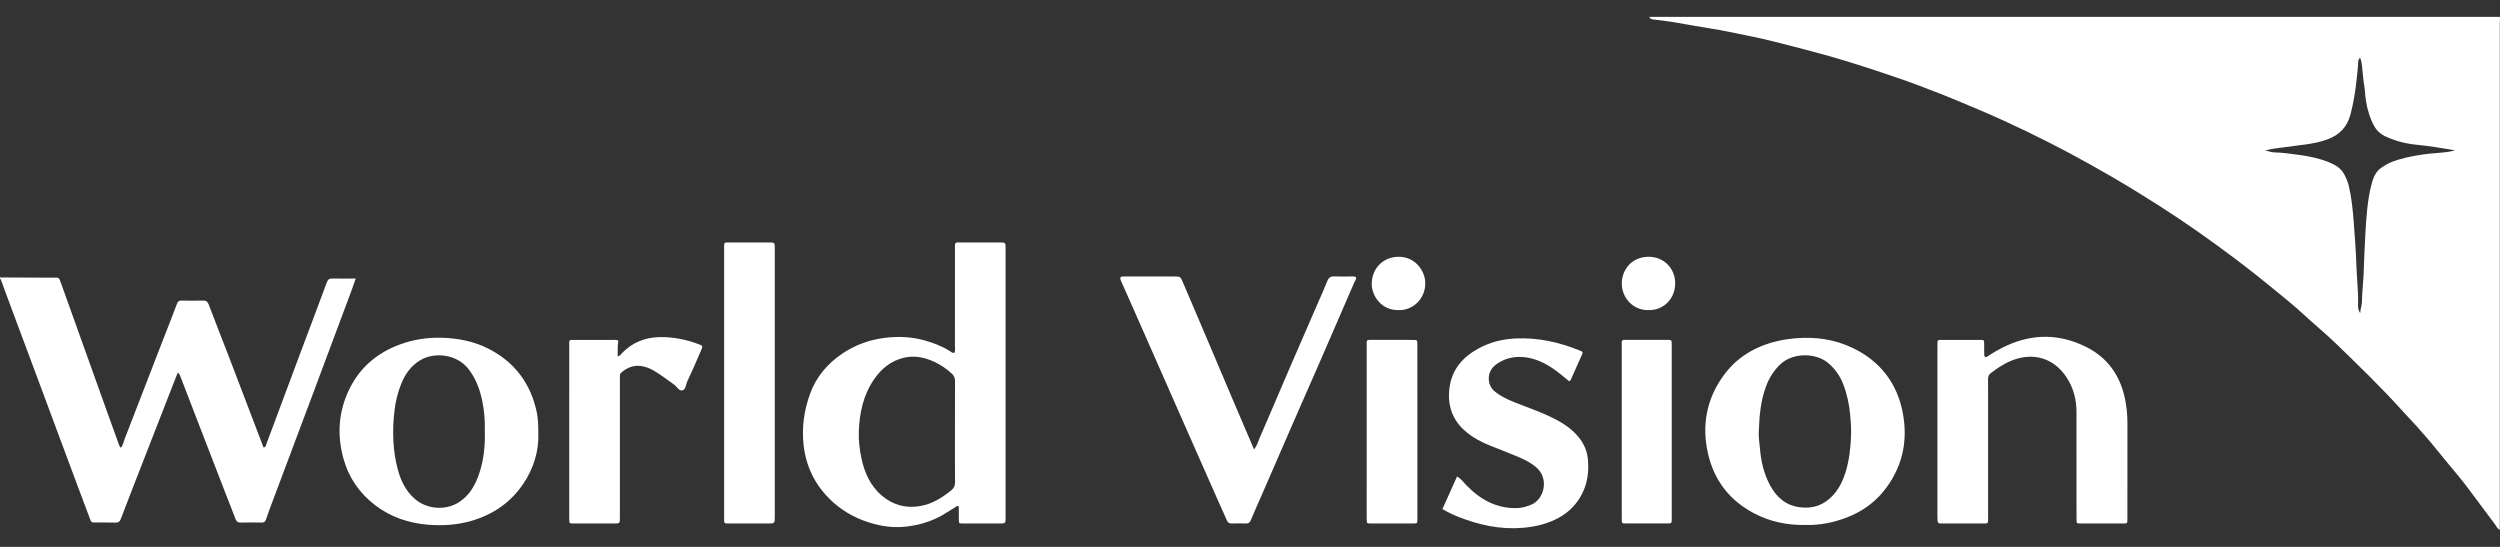
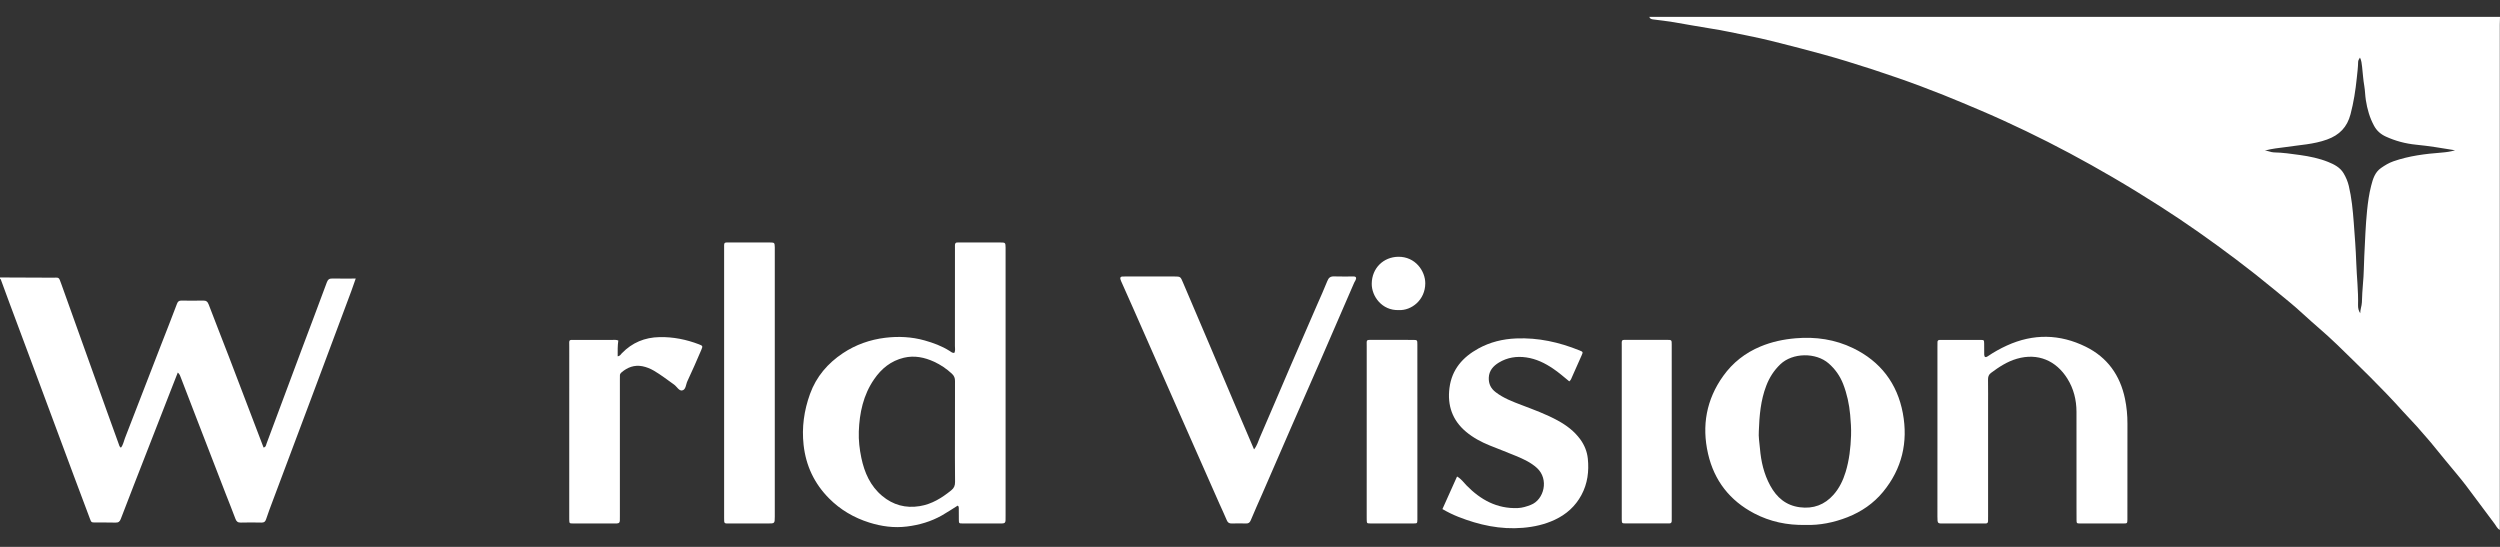
<svg xmlns="http://www.w3.org/2000/svg" width="128" height="28" viewBox="0 0 128 28" fill="none">
  <rect x="0" y="0" width="128" height="28" fill="#333333" stroke="none" />
  <g clip-path="url(#clip0_2478_12594)">
    <g clip-path="url(#clip1_2478_12594)">
      <path d="M128 0.865C127.996 0.998 127.989 1.131 127.989 1.264C127.989 9.755 127.989 18.246 127.989 26.737C127.989 26.859 127.989 26.981 127.989 27.133C127.852 27.054 127.805 26.926 127.734 26.833C127.232 26.174 126.749 25.499 126.246 24.842C125.916 24.412 125.559 24.002 125.216 23.583C124.963 23.275 124.712 22.967 124.46 22.658C124.307 22.469 124.137 22.294 123.981 22.106C123.684 21.749 123.35 21.422 123.039 21.075C121.965 19.874 120.802 18.759 119.648 17.635C119.085 17.088 118.472 16.591 117.896 16.056C117.433 15.626 116.937 15.235 116.451 14.834C115.812 14.306 115.161 13.791 114.498 13.292C113.227 12.334 111.928 11.413 110.585 10.556C109.784 10.045 108.975 9.546 108.152 9.067C106.708 8.225 105.236 7.435 103.729 6.711C102.943 6.333 102.149 5.969 101.345 5.629C100.734 5.371 100.125 5.11 99.51 4.866C98.741 4.56 97.967 4.268 97.186 3.997C96.312 3.693 95.432 3.404 94.546 3.135C93.757 2.894 92.96 2.677 92.161 2.469C91.267 2.238 90.373 2 89.467 1.822C88.831 1.698 88.197 1.551 87.555 1.455C86.934 1.361 86.319 1.239 85.7 1.137C85.352 1.081 85.002 1.039 84.653 0.996C84.557 0.985 84.478 0.966 84.444 0.865C98.963 0.865 113.481 0.865 128 0.865ZM115.961 7.717C116.122 7.71 116.262 7.799 116.417 7.802C116.87 7.811 117.318 7.875 117.766 7.938C118.259 8.008 118.746 8.108 119.205 8.293C119.508 8.415 119.814 8.57 119.994 8.875C120.113 9.075 120.203 9.288 120.258 9.516C120.405 10.129 120.463 10.756 120.511 11.379C120.563 12.073 120.618 12.769 120.641 13.463C120.665 14.183 120.752 14.9 120.732 15.622C120.728 15.772 120.759 15.91 120.844 16.039C120.842 15.846 120.921 15.67 120.929 15.483C120.942 15.163 120.952 14.844 120.984 14.524C121.031 14.052 121.028 13.574 121.052 13.1C121.092 12.326 121.116 11.553 121.194 10.782C121.238 10.353 121.296 9.929 121.403 9.512C121.491 9.168 121.591 8.825 121.905 8.604C122.105 8.465 122.309 8.34 122.544 8.258C123.342 7.98 124.171 7.877 125.006 7.813C125.243 7.794 125.472 7.764 125.7 7.694C125.036 7.584 124.375 7.474 123.709 7.409C123.163 7.355 122.647 7.219 122.153 6.992C121.896 6.875 121.689 6.695 121.552 6.441C121.328 6.029 121.203 5.588 121.131 5.125C121.093 4.884 121.093 4.639 121.052 4.402C120.994 4.075 120.977 3.745 120.939 3.418C120.92 3.258 120.908 3.103 120.831 2.947C120.781 3.029 120.736 3.093 120.736 3.174C120.732 3.45 120.695 3.724 120.667 3.999C120.603 4.625 120.507 5.241 120.347 5.85C120.174 6.509 119.782 6.914 119.145 7.144C118.46 7.392 117.744 7.421 117.038 7.529C116.679 7.583 116.316 7.601 115.961 7.717Z" fill="white" />
      <path d="M0.001 14.206C0.89 14.21 1.779 14.211 2.668 14.217C3.043 14.22 2.999 14.15 3.148 14.566C3.921 16.735 4.7 18.902 5.478 21.07C5.676 21.622 5.876 22.174 6.076 22.725C6.101 22.794 6.112 22.872 6.191 22.922C6.308 22.778 6.334 22.597 6.397 22.435C7.012 20.857 7.621 19.276 8.232 17.695C8.508 16.982 8.793 16.273 9.06 15.557C9.109 15.424 9.172 15.388 9.3 15.39C9.666 15.396 10.033 15.398 10.4 15.389C10.56 15.385 10.63 15.445 10.687 15.595C11.028 16.496 11.385 17.391 11.73 18.29C12.321 19.831 12.907 21.373 13.494 22.913C13.619 22.892 13.62 22.784 13.648 22.71C14.239 21.134 14.824 19.556 15.413 17.98C15.851 16.808 16.299 15.639 16.731 14.464C16.788 14.309 16.86 14.256 17.018 14.26C17.404 14.268 17.791 14.262 18.213 14.262C18.129 14.501 18.06 14.707 17.985 14.909C17.303 16.735 16.621 18.561 15.938 20.386C15.281 22.138 14.622 23.89 13.965 25.642C13.849 25.953 13.729 26.263 13.626 26.579C13.585 26.704 13.53 26.758 13.394 26.756C13.039 26.747 12.683 26.747 12.327 26.756C12.181 26.759 12.108 26.707 12.057 26.571C11.895 26.135 11.72 25.704 11.551 25.27C11.04 23.948 10.529 22.626 10.018 21.304C9.766 20.653 9.518 20.001 9.266 19.351C9.231 19.26 9.207 19.161 9.103 19.073C8.98 19.386 8.864 19.68 8.749 19.975C8.113 21.605 7.477 23.236 6.842 24.866C6.621 25.433 6.399 26 6.184 26.571C6.134 26.703 6.067 26.762 5.916 26.757C5.572 26.745 5.227 26.756 4.883 26.752C4.676 26.75 4.675 26.747 4.601 26.55C4.321 25.804 4.039 25.058 3.761 24.311C3.186 22.765 2.612 21.218 2.036 19.672C1.514 18.271 0.991 16.871 0.468 15.47C0.333 15.107 0.2 14.743 0.067 14.379C0.052 14.338 0.047 14.292 0 14.272C0.001 14.251 0.001 14.228 0.001 14.206Z" fill="white" />
      <path d="M48.863 18.067C48.922 17.953 48.892 17.829 48.892 17.709C48.895 16.075 48.894 14.441 48.894 12.807C48.894 12.729 48.897 12.651 48.893 12.573C48.888 12.463 48.928 12.407 49.047 12.414C49.147 12.419 49.247 12.415 49.347 12.415C49.969 12.415 50.592 12.413 51.214 12.415C51.476 12.416 51.48 12.422 51.486 12.671C51.487 12.726 51.486 12.782 51.486 12.837C51.486 17.351 51.486 21.864 51.486 26.378C51.486 26.842 51.522 26.801 51.048 26.801C50.459 26.801 49.87 26.803 49.281 26.801C49.1 26.8 49.096 26.795 49.093 26.615C49.089 26.415 49.092 26.214 49.09 26.014C49.09 25.971 49.09 25.926 49.033 25.888C48.769 26.053 48.504 26.231 48.227 26.388C47.671 26.702 47.074 26.879 46.437 26.957C45.772 27.04 45.135 26.952 44.507 26.755C43.721 26.508 43.025 26.101 42.445 25.515C41.695 24.758 41.262 23.849 41.144 22.779C41.045 21.878 41.168 21.015 41.473 20.17C41.794 19.282 42.379 18.602 43.156 18.084C43.813 17.646 44.547 17.389 45.323 17.294C45.996 17.213 46.675 17.243 47.337 17.429C47.787 17.556 48.222 17.715 48.619 17.968C48.692 18.013 48.758 18.083 48.863 18.067ZM48.894 22.144C48.894 21.267 48.891 20.389 48.896 19.511C48.898 19.354 48.853 19.241 48.736 19.133C48.465 18.882 48.162 18.676 47.829 18.522C47.336 18.296 46.821 18.187 46.278 18.316C45.619 18.474 45.131 18.869 44.754 19.419C44.2 20.224 44.006 21.137 43.971 22.091C43.955 22.545 44.008 22.999 44.101 23.444C44.26 24.197 44.559 24.882 45.167 25.39C45.725 25.856 46.366 26.032 47.089 25.914C47.713 25.813 48.223 25.493 48.703 25.105C48.846 24.991 48.901 24.864 48.899 24.678C48.888 23.833 48.894 22.989 48.894 22.144Z" fill="white" />
      <path d="M99.197 22.077C99.197 20.644 99.197 19.209 99.197 17.776C99.197 17.687 99.198 17.598 99.199 17.509C99.2 17.442 99.239 17.41 99.302 17.405C99.336 17.402 99.369 17.403 99.402 17.403C100.069 17.403 100.736 17.402 101.403 17.404C101.582 17.405 101.585 17.41 101.589 17.593C101.592 17.781 101.586 17.971 101.592 18.16C101.596 18.284 101.66 18.318 101.766 18.246C102.079 18.033 102.407 17.849 102.751 17.692C104.107 17.073 105.465 17.098 106.792 17.753C107.896 18.298 108.549 19.21 108.799 20.416C108.887 20.842 108.927 21.268 108.925 21.703C108.921 23.292 108.923 24.881 108.923 26.471C108.923 26.515 108.925 26.559 108.923 26.604C108.917 26.797 108.917 26.801 108.713 26.802C107.98 26.804 107.247 26.804 106.513 26.802C106.326 26.801 106.322 26.796 106.319 26.621C106.315 26.399 106.317 26.177 106.317 25.954C106.317 24.331 106.319 22.709 106.316 21.086C106.315 20.476 106.172 19.899 105.845 19.379C105.272 18.465 104.342 18.058 103.268 18.367C102.767 18.511 102.345 18.791 101.934 19.097C101.814 19.188 101.785 19.301 101.787 19.444C101.794 19.911 101.79 20.378 101.79 20.844C101.79 22.701 101.79 24.556 101.79 26.413C101.79 26.501 101.79 26.591 101.788 26.679C101.787 26.758 101.752 26.803 101.668 26.802C101.556 26.801 101.446 26.803 101.334 26.803C100.745 26.803 100.156 26.802 99.567 26.803C99.202 26.804 99.196 26.831 99.196 26.446C99.198 24.988 99.197 23.532 99.197 22.077Z" fill="white" />
      <path d="M64.207 23.009C64.365 22.814 64.415 22.605 64.497 22.415C65.022 21.207 65.536 19.993 66.057 18.782C66.513 17.724 66.974 16.668 67.433 15.612C67.61 15.206 67.796 14.803 67.958 14.391C68.026 14.218 68.117 14.146 68.302 14.152C68.624 14.163 68.947 14.155 69.269 14.156C69.322 14.156 69.381 14.144 69.425 14.202C69.455 14.306 69.373 14.384 69.335 14.472C68.765 15.794 68.192 17.115 67.617 18.435C67.125 19.563 66.628 20.687 66.136 21.814C65.635 22.962 65.138 24.11 64.639 25.258C64.44 25.715 64.233 26.168 64.043 26.629C63.992 26.752 63.931 26.806 63.8 26.802C63.556 26.796 63.312 26.796 63.067 26.802C62.939 26.806 62.864 26.762 62.813 26.64C62.694 26.354 62.56 26.074 62.434 25.791C61.762 24.271 61.09 22.751 60.419 21.231C59.628 19.437 58.839 17.642 58.047 15.848C57.846 15.392 57.641 14.937 57.439 14.481C57.412 14.421 57.383 14.36 57.366 14.296C57.345 14.223 57.365 14.165 57.455 14.159C57.511 14.156 57.566 14.156 57.622 14.156C58.455 14.156 59.289 14.154 60.122 14.156C60.446 14.157 60.441 14.162 60.574 14.477C61.036 15.568 61.504 16.657 61.968 17.748C62.37 18.695 62.77 19.645 63.173 20.592C63.51 21.386 63.852 22.179 64.207 23.009Z" fill="white" />
      <path d="M92.446 26.877C91.499 26.896 90.627 26.71 89.816 26.286C88.566 25.631 87.767 24.608 87.452 23.232C87.123 21.796 87.366 20.454 88.228 19.25C88.714 18.57 89.357 18.064 90.136 17.741C90.713 17.5 91.312 17.373 91.937 17.32C92.967 17.232 93.954 17.378 94.878 17.825C96.28 18.503 97.143 19.635 97.426 21.158C97.701 22.638 97.383 24.004 96.414 25.182C95.925 25.776 95.305 26.2 94.589 26.482C93.89 26.756 93.167 26.899 92.446 26.877ZM90.052 22.065C90.028 22.367 90.084 22.663 90.109 22.96C90.165 23.628 90.312 24.269 90.636 24.863C90.968 25.473 91.441 25.879 92.152 25.972C92.844 26.062 93.421 25.845 93.877 25.329C94.175 24.993 94.367 24.59 94.497 24.163C94.682 23.557 94.752 22.93 94.774 22.299C94.786 21.945 94.761 21.593 94.729 21.238C94.679 20.694 94.566 20.166 94.369 19.66C94.21 19.253 93.963 18.9 93.63 18.609C92.977 18.036 91.779 18.053 91.152 18.653C90.825 18.966 90.592 19.331 90.431 19.754C90.145 20.501 90.08 21.28 90.052 22.065Z" fill="white" />
-       <path d="M27.562 22.173C27.597 23.077 27.331 23.971 26.79 24.773C26.139 25.74 25.226 26.356 24.107 26.676C23.383 26.882 22.641 26.925 21.898 26.864C20.92 26.783 20.01 26.475 19.222 25.877C18.421 25.269 17.866 24.48 17.592 23.506C17.249 22.285 17.324 21.091 17.876 19.945C18.424 18.811 19.32 18.055 20.499 17.628C21.173 17.384 21.873 17.275 22.586 17.292C23.435 17.313 24.262 17.468 25.023 17.86C26.359 18.549 27.174 19.639 27.483 21.11C27.553 21.439 27.559 21.77 27.562 22.173ZM24.822 22.077C24.839 21.553 24.797 21.024 24.686 20.5C24.562 19.919 24.36 19.377 23.991 18.9C23.377 18.108 22.208 18.014 21.497 18.455C21.029 18.744 20.739 19.162 20.541 19.655C20.359 20.109 20.247 20.579 20.192 21.068C20.081 22.07 20.106 23.062 20.367 24.037C20.52 24.611 20.775 25.14 21.237 25.542C21.847 26.075 22.806 26.157 23.496 25.714C24.052 25.356 24.346 24.818 24.544 24.218C24.773 23.528 24.843 22.812 24.822 22.077Z" fill="white" />
      <path d="M37.075 19.609C37.075 17.332 37.074 15.056 37.075 12.778C37.075 12.367 37.038 12.416 37.422 12.415C38.089 12.413 38.755 12.413 39.421 12.415C39.656 12.416 39.661 12.427 39.669 12.66C39.67 12.715 39.669 12.771 39.669 12.826C39.669 17.347 39.669 21.867 39.669 26.388C39.669 26.41 39.669 26.433 39.669 26.455C39.667 26.8 39.667 26.802 39.324 26.802C38.669 26.802 38.013 26.802 37.358 26.802C37.072 26.802 37.074 26.827 37.075 26.507C37.076 24.897 37.075 23.286 37.075 21.676C37.075 20.986 37.075 20.298 37.075 19.609Z" fill="white" />
      <path d="M80.347 19.526C80.072 19.302 79.808 19.068 79.515 18.872C79.097 18.589 78.652 18.373 78.148 18.3C77.648 18.227 77.169 18.303 76.74 18.565C76.461 18.735 76.241 18.969 76.226 19.335C76.214 19.651 76.33 19.891 76.58 20.081C76.983 20.39 77.45 20.564 77.916 20.742C78.537 20.979 79.162 21.207 79.748 21.526C80.201 21.774 80.604 22.073 80.913 22.498C81.129 22.796 81.258 23.123 81.296 23.477C81.364 24.127 81.284 24.763 80.968 25.348C80.657 25.924 80.194 26.338 79.602 26.614C79.083 26.856 78.541 26.976 77.971 27.024C76.817 27.121 75.728 26.881 74.666 26.462C74.387 26.352 74.121 26.221 73.852 26.065C74.104 25.504 74.348 24.96 74.601 24.397C74.812 24.515 74.936 24.699 75.086 24.853C75.805 25.589 76.643 26.052 77.706 26.013C77.942 26.004 78.16 25.935 78.379 25.849C79.057 25.586 79.322 24.533 78.689 23.958C78.379 23.677 78.006 23.506 77.627 23.348C77.177 23.16 76.721 22.989 76.27 22.806C75.836 22.63 75.423 22.41 75.064 22.109C74.359 21.52 74.097 20.754 74.214 19.853C74.336 18.914 74.892 18.285 75.69 17.846C76.292 17.514 76.941 17.356 77.63 17.328C78.759 17.281 79.83 17.52 80.868 17.94C81.056 18.016 81.057 18.02 80.978 18.199C80.818 18.565 80.657 18.93 80.492 19.292C80.457 19.37 80.435 19.46 80.347 19.526Z" fill="white" />
      <path d="M31.658 17.434C31.616 17.711 31.626 17.975 31.625 18.242C31.743 18.233 31.782 18.144 31.84 18.085C32.369 17.541 33.008 17.275 33.77 17.26C34.468 17.246 35.133 17.38 35.781 17.627C35.981 17.703 35.991 17.717 35.907 17.913C35.675 18.452 35.444 18.991 35.192 19.522C35.114 19.686 35.12 19.95 34.93 19.99C34.765 20.025 34.657 19.794 34.514 19.692C34.171 19.45 33.84 19.19 33.475 18.977C33.29 18.87 33.094 18.791 32.889 18.751C32.48 18.672 32.125 18.805 31.814 19.073C31.768 19.113 31.742 19.156 31.74 19.213C31.738 19.302 31.738 19.391 31.738 19.48C31.738 21.791 31.738 24.101 31.738 26.411C31.738 26.83 31.77 26.803 31.337 26.802C30.671 26.802 30.005 26.803 29.338 26.801C29.154 26.8 29.153 26.796 29.146 26.619C29.144 26.563 29.145 26.508 29.145 26.452C29.145 23.553 29.144 20.654 29.146 17.755C29.146 17.355 29.094 17.405 29.501 17.404C30.112 17.401 30.723 17.402 31.334 17.404C31.433 17.404 31.534 17.385 31.658 17.434Z" fill="white" />
      <path d="M72.57 22.108C72.57 23.54 72.57 24.973 72.57 26.405C72.57 26.472 72.572 26.538 72.57 26.605C72.564 26.793 72.563 26.799 72.389 26.8C71.646 26.803 70.902 26.803 70.158 26.8C69.982 26.799 69.982 26.794 69.976 26.607C69.974 26.552 69.975 26.497 69.975 26.441C69.975 23.543 69.974 20.645 69.976 17.747C69.976 17.373 69.925 17.402 70.305 17.402C70.982 17.402 71.66 17.401 72.337 17.403C72.566 17.404 72.569 17.408 72.569 17.645C72.571 19.133 72.57 20.62 72.57 22.108Z" fill="white" />
      <path d="M85.593 22.107C85.593 23.541 85.593 24.974 85.593 26.408C85.593 26.496 85.593 26.586 85.592 26.674C85.59 26.753 85.555 26.799 85.472 26.799C85.405 26.799 85.338 26.799 85.272 26.799C84.594 26.799 83.916 26.8 83.238 26.799C83.04 26.798 83.04 26.793 83.034 26.59C83.032 26.535 83.034 26.479 83.034 26.424C83.034 23.535 83.033 20.645 83.034 17.756C83.034 17.358 82.988 17.402 83.388 17.401C84.044 17.399 84.7 17.399 85.356 17.401C85.588 17.402 85.592 17.406 85.592 17.64C85.594 19.13 85.593 20.619 85.593 22.107Z" fill="white" />
      <path d="M71.615 15.876C70.757 15.906 70.227 15.17 70.233 14.528C70.239 13.72 70.839 13.158 71.588 13.147C72.464 13.134 72.975 13.875 72.974 14.504C72.973 15.358 72.27 15.909 71.615 15.876Z" fill="white" />
-       <path d="M84.416 15.876C83.623 15.903 83.04 15.256 83.036 14.527C83.032 13.858 83.489 13.166 84.388 13.147C85.155 13.13 85.768 13.716 85.77 14.501C85.772 15.292 85.175 15.894 84.416 15.876Z" fill="white" />
    </g>
  </g>
  <defs>
    <clipPath id="clip0_2478_12594">
      <rect width="128" height="26.268" fill="white" transform="translate(0 0.865)" />
    </clipPath>
    <clipPath id="clip1_2478_12594">
      <rect width="128" height="26.268" fill="white" transform="translate(0 0.865)" />
    </clipPath>
  </defs>
</svg>